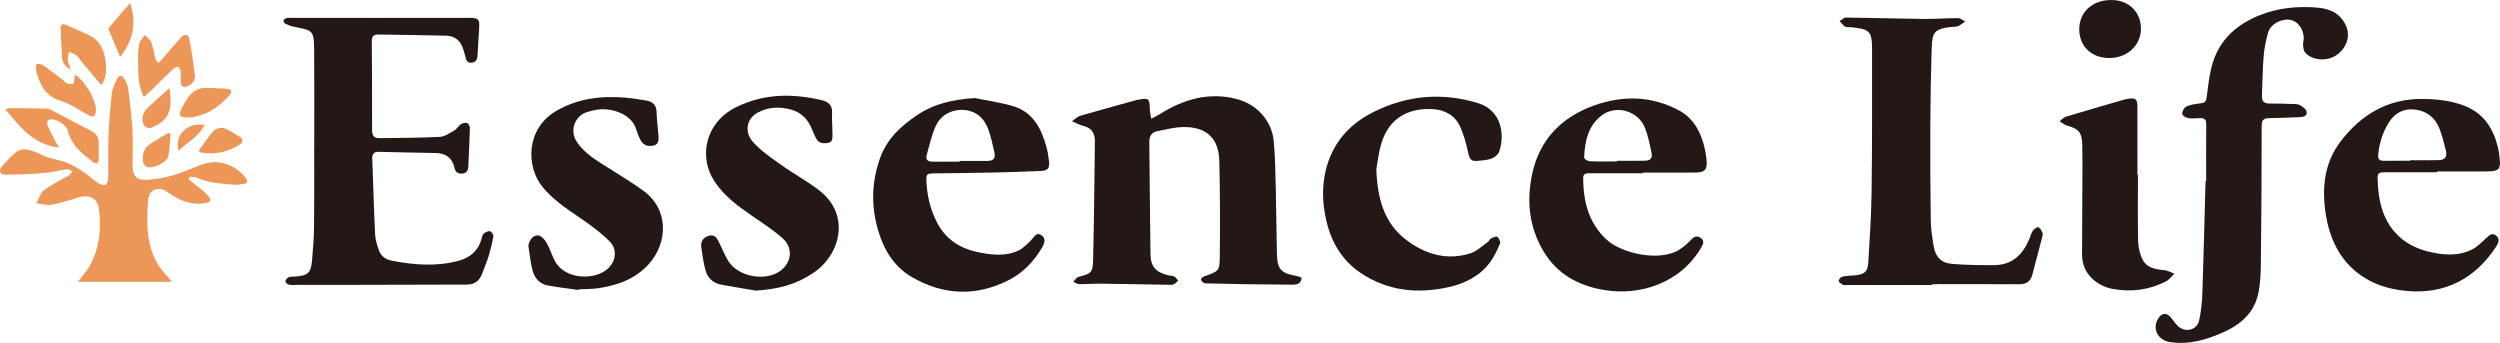
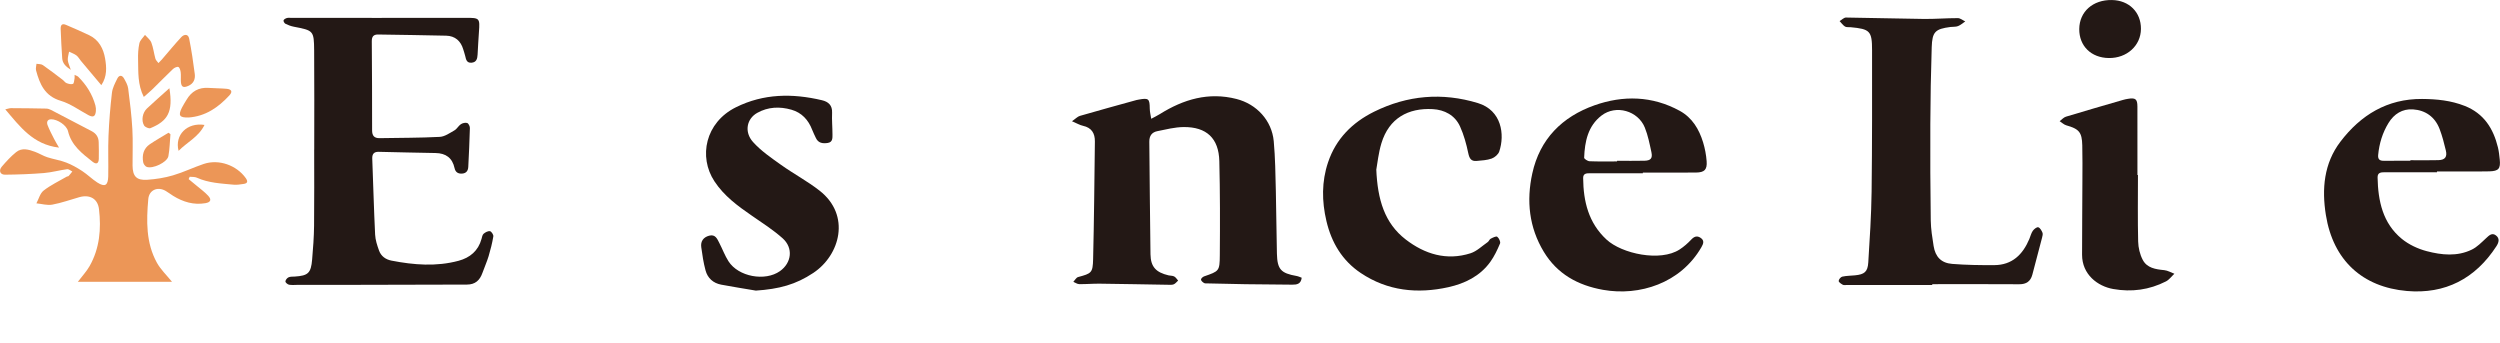
<svg xmlns="http://www.w3.org/2000/svg" id="_图层_2" width="344.52mm" height="47.25mm" viewBox="0 0 976.59 133.94">
  <defs>
    <style>.cls-1{fill:#ec9657;}.cls-2{fill:#231815;}</style>
  </defs>
  <g id="_图层_1-2">
    <g>
      <path class="cls-2" d="M122.74,58.45c0-12.91,.08-25.82-.03-38.73-.07-7.75-.28-7.81-7.92-9.28-1.13-.22-2.24-.63-3.27-1.14-.4-.2-.86-.96-.77-1.32,.11-.41,.78-.78,1.28-.93,.53-.17,1.15-.07,1.74-.07,22.65,0,45.31,.04,67.96-.01,5.64-.01,5.77,.01,5.35,5.6-.22,2.91-.35,5.82-.52,8.73-.09,1.6-.41,3.05-2.4,3.2-1.82,.13-2.12-1.21-2.42-2.57-.2-.89-.53-1.75-.78-2.63-.96-3.29-3.19-5.27-6.67-5.36-8.83-.23-17.66-.29-26.48-.46-1.92-.04-2.6,.77-2.58,2.7,.1,11.58,.12,23.16,.12,34.74,0,2.08,.82,3.09,2.95,3.05,7.83-.15,15.66-.09,23.48-.5,1.96-.1,3.92-1.51,5.75-2.55,.97-.56,1.55-1.77,2.5-2.4,.66-.44,1.75-.7,2.46-.47,.53,.17,1.08,1.27,1.06,1.94-.13,5.08-.38,10.15-.63,15.22-.08,1.51-.81,2.51-2.45,2.61-1.55,.09-2.56-.56-2.9-2.12-.87-4.01-3.39-5.86-7.46-5.92-7.41-.1-14.81-.32-22.22-.47-1.75-.04-2.55,.81-2.48,2.63,.38,9.9,.64,19.81,1.12,29.7,.1,2.11,.81,4.25,1.54,6.27,.79,2.18,2.59,3.46,4.84,3.9,8.74,1.7,17.51,2.41,26.24,.06,4.44-1.2,7.67-3.88,8.94-8.52,.2-.71,.33-1.61,.83-2.04,.67-.57,1.72-1.13,2.49-.99,.56,.1,1.4,1.4,1.3,2.02-.44,2.61-1.08,5.19-1.84,7.72-.67,2.22-1.64,4.35-2.42,6.55-1.02,2.88-2.8,4.56-6.07,4.56-14.99,0-29.98,.08-44.97,.11-7,.02-13.99,0-20.99,0-1.17,0-2.36,.15-3.49-.05-.57-.1-1.44-.83-1.44-1.27,0-.56,.64-1.36,1.21-1.62,.71-.33,1.62-.25,2.45-.3,5.21-.34,6.32-1.34,6.77-6.63,.38-4.4,.71-8.81,.76-13.22,.11-9.91,.04-19.82,.04-29.73,0,0,.01,0,.02,0Z" />
      <path class="cls-2" d="M418.78,47.35c1.39-.97,2.14-1.81,3.06-2.08,7.35-2.13,14.73-4.15,22.1-6.19,.32-.09,.65-.13,.98-.19,3.78-.69,4.18-.31,4.22,3.52,.01,1.33,.37,2.66,.57,3.99,1.13-.61,2.3-1.17,3.39-1.85,9.23-5.76,18.99-8.68,29.91-5.89,7.88,2.01,13.81,8.4,14.56,16.5,.59,6.46,.66,12.97,.82,19.46,.21,8.16,.21,16.32,.42,24.48,.16,6.15,1.56,7.63,7.68,8.71,.69,.12,1.35,.45,2,.68-.29,2.54-1.99,2.72-3.7,2.71-6.08-.03-12.16-.09-18.24-.18-4.91-.07-9.83-.2-14.74-.31-.5-.01-1.08,.07-1.47-.16-.51-.3-1.16-.84-1.19-1.32-.03-.4,.67-1.07,1.17-1.25,5.91-2.06,6.13-2.04,6.18-8.32,.1-12.24,.11-24.48-.19-36.72-.22-8.93-4.98-13.39-13.95-13.31-3.42,.03-6.86,.92-10.25,1.6-2.11,.42-3.18,1.79-3.15,4.12,.18,14.66,.22,29.32,.46,43.97,.08,4.92,2.13,7.08,7.08,8.25,.73,.17,1.57,.09,2.19,.43,.62,.33,1.03,1.05,1.53,1.6-.56,.5-1.05,1.18-1.71,1.46-.65,.27-1.48,.19-2.22,.18-8.91-.14-17.82-.33-26.73-.43-2.66-.03-5.33,.22-7.99,.18-.77-.01-1.53-.59-2.29-.9,.62-.65,1.13-1.67,1.87-1.87,5.2-1.4,5.73-1.61,5.86-6.99,.37-15.32,.5-30.64,.69-45.96,.04-3.21-1.28-5.4-4.65-6.13-1.24-.27-2.38-.97-4.25-1.76Z" />
-       <path class="cls-2" d="M861.82,70.74c0-7.41-.05-14.82,.03-22.23,.02-1.79-.7-2.42-2.35-2.37-1.58,.05-3.2,.24-4.73,0-.87-.14-2.24-1.01-2.28-1.62-.06-.93,.6-2.36,1.39-2.79,1.33-.73,2.98-.99,4.53-1.2,3.5-.46,3.33-.42,3.8-4.04,.53-4.1,1-8.3,2.25-12.21,2.96-9.29,9.77-15.02,18.63-18.48,7.2-2.81,14.75-3.47,22.36-2.81,5.05,.44,9.31,2.53,11.25,7.73,1.48,3.97-.38,8.61-4.44,11.11-3.61,2.23-9.25,1.68-11.76-1.3-.56-.67-.74-1.78-.82-2.71-.08-.98,.28-1.98,.26-2.97-.09-3.69-2.44-6.71-5.45-7.13-3.49-.49-7.6,1.79-8.52,5.11-.84,3.02-1.46,6.15-1.71,9.27-.41,5.06-.42,10.15-.65,15.22-.1,2.2,.8,3.19,3.08,3.13,2.74-.07,5.5,.05,8.24,.15,1.16,.04,2.47-.07,3.44,.42,1.11,.56,2.54,1.62,2.71,2.64,.32,1.91-1.58,2.05-2.97,2.11-3.91,.19-7.82,.31-11.74,.38-2.03,.04-2.87,.7-2.87,2.98,0,17.99-.1,35.98-.31,53.97-.05,3.97-.21,8.04-1.09,11.89-1.63,7.07-6.55,11.58-12.98,14.53-6.82,3.13-13.85,5.28-21.5,4.09-4.72-.74-6.97-5.25-4.57-9.13,1.49-2.41,3.42-2.48,5.15-.26,1.01,1.29,1.95,2.76,3.25,3.68,2.86,2.02,6.83,.76,7.59-2.6,.81-3.62,1.18-7.39,1.31-11.11,.5-14.48,.83-28.97,1.22-43.45,.08,0,.16,0,.24,0Z" />
      <path class="cls-2" d="M754.8,111.34c-11.16,0-22.32,0-33.48,0-.5,0-1.09,.11-1.47-.11-.64-.37-1.59-.97-1.59-1.47,0-.59,.79-1.56,1.39-1.69,1.61-.36,3.3-.35,4.95-.51,3.71-.36,4.99-1.35,5.22-5.03,.58-9.22,1.18-18.45,1.3-27.68,.23-18.4,.19-36.81,.18-55.22,0-7.52-.83-8.3-8.37-9-.75-.07-1.64,.09-2.2-.26-.82-.52-1.42-1.4-2.11-2.13,.83-.48,1.66-1.39,2.49-1.39,10.16,.12,20.31,.44,30.47,.55,4.41,.05,8.82-.33,13.23-.32,.96,0,1.93,.84,2.89,1.29-.93,.63-1.8,1.43-2.83,1.83-.9,.35-1.97,.21-2.96,.34-5.93,.78-7.12,1.86-7.31,7.93-.32,9.99-.5,19.98-.54,29.98-.06,12.57,0,25.15,.17,37.72,.05,3.31,.59,6.63,1.11,9.91,.68,4.25,2.96,6.67,7.26,7.01,5.46,.44,10.96,.51,16.45,.48,6.97-.04,11.12-4.11,13.68-10.2,.45-1.07,.72-2.27,1.36-3.2,.47-.68,1.58-1.55,2.13-1.39,.71,.2,1.3,1.28,1.65,2.11,.22,.54,0,1.32-.16,1.96-1.25,4.83-2.51,9.65-3.8,14.46-.7,2.6-2.35,3.75-5.12,3.73-11.32-.08-22.65-.03-33.98-.03,0,.11,0,.22,0,.34Z" />
      <path class="cls-2" d="M641.74,67.68c-6.91,0-13.82,0-20.74,0-1.36,0-2.58,.11-2.56,1.9,.09,9.11,2.08,17.48,9.1,23.98,6.04,5.6,21.07,8.79,28.58,3.9,1.65-1.07,3.17-2.4,4.52-3.84,1.17-1.24,2.28-1.66,3.69-.71,1.57,1.06,1.09,2.3,.3,3.67-8.12,14.06-24.16,19.18-38.43,16.64-9.88-1.76-17.91-6.22-23.14-14.87-5.74-9.5-6.84-19.86-4.49-30.59,2.95-13.5,11.7-22.14,24.26-26.61,11.19-3.97,22.6-3.74,33.35,2.15,4.87,2.67,7.55,7.18,9.12,12.32,.72,2.37,1.19,4.87,1.38,7.34,.25,3.32-.85,4.41-4.18,4.44-6.91,.06-13.83,.02-20.74,.02,0,.09,0,.18,0,.27Zm-10.06-4.64c0-.08,0-.16,0-.23,3.58,0,7.16,.07,10.73-.02,2.44-.06,3.21-.96,2.7-3.33-.7-3.24-1.34-6.55-2.57-9.6-2.67-6.62-11.3-9.05-16.93-4.72-5.32,4.1-6.54,10.17-6.78,16.47-.02,.45,1.36,1.35,2.11,1.38,3.57,.15,7.15,.07,10.73,.07Z" />
      <path class="cls-2" d="M951.99,67.3c-6.83,0-13.66,.02-20.5-.01-1.49,0-2.75,.16-2.71,2.05,.19,9.18,2,17.87,9.5,24,2.74,2.23,6.27,3.88,9.71,4.78,5.82,1.52,11.91,2.16,17.6-.61,2.09-1.02,3.83-2.84,5.58-4.46,1.17-1.09,2.31-2.26,3.85-1.08,1.55,1.18,1.13,2.75,.17,4.23-8.23,12.67-19.99,18.77-34.93,17.48-17.36-1.5-28.84-11.95-31.68-29.69-1.63-10.17-.78-20.15,5.67-28.62,7.94-10.43,18.3-16.8,31.91-16.71,5.7,.04,11.27,.59,16.65,2.71,7.48,2.95,11.19,8.82,12.99,16.23,.37,1.53,.54,3.12,.7,4.69,.37,3.6-.43,4.55-4.02,4.65-2.83,.08-5.67,.04-8.5,.04-4,0-8,0-12,0,0,.1,0,.21,0,.31Zm-10.39-4.5c0-.07,0-.14,0-.21,3.66,0,7.33,.08,10.98-.03,2.55-.07,3.47-1.27,2.87-3.77-.67-2.82-1.4-5.66-2.43-8.36-1.8-4.72-5.49-7.38-10.43-7.7-4.1-.27-7.38,1.77-9.54,5.31-2.34,3.82-3.62,8.01-4.04,12.47-.15,1.6,.48,2.32,2.1,2.3,3.5-.03,6.99-.01,10.49-.01Z" />
-       <path class="cls-2" d="M380.71,38.29c4.94,1.01,9.98,1.7,14.81,3.1,7.96,2.3,11.28,8.78,13.29,16.13,.48,1.76,.75,3.59,.96,5.41,.32,2.76-.4,3.73-3.2,3.86-6.49,.3-12.99,.49-19.48,.63-7.41,.16-14.83,.21-22.24,.31-2.84,.04-3.11,.35-2.96,3.23,.31,5.81,1.62,11.31,4.43,16.48,3.61,6.63,9.5,9.93,16.52,11.24,4.97,.93,10.18,1.47,14.98-.8,1.93-.91,3.52-2.65,5.08-4.2,1.15-1.15,1.96-3.16,3.94-1.8,1.82,1.25,1.21,3.15,.29,4.72-3.22,5.51-7.53,10.04-13.23,12.9-12.73,6.39-25.4,5.86-37.68-1.26-7.27-4.21-11.18-11.08-13.38-18.88-2.61-9.29-2.31-18.57,1-27.74,2.69-7.46,8.15-12.43,14.44-16.67,6.71-4.52,14.29-6.11,22.42-6.65Zm-5.84,24.86c0-.1,0-.19,0-.29,3.66,0,7.33,0,10.99,0,2.22,0,3.07-1.2,2.61-3.22-.72-3.15-1.36-6.37-2.52-9.37-1.22-3.15-3.34-5.78-6.81-6.83-5.22-1.58-11.06,.5-13.45,5.46-1.73,3.6-2.54,7.66-3.67,11.54-.58,1.98,.42,2.74,2.35,2.72,3.5-.04,7-.01,10.5-.01Z" />
      <path class="cls-2" d="M537.63,66.16c.49,11.89,3.27,21.05,11.49,27.39,7.42,5.71,15.96,8.38,25.32,5.39,2.46-.79,4.52-2.85,6.73-4.38,.46-.32,.66-1.05,1.14-1.3,.82-.42,2.1-1.09,2.56-.77,.68,.49,1.37,1.97,1.1,2.63-1.05,2.5-2.24,5.02-3.82,7.21-4.01,5.55-9.92,8.42-16.33,9.85-12.06,2.68-23.76,1.51-34.26-5.53-7.23-4.84-11.44-11.88-13.42-20.33-1.81-7.72-1.89-15.37,.65-22.92,3.09-9.2,9.5-15.57,18-19.77,13.02-6.43,26.59-7.6,40.54-3.36,9.27,2.82,10.56,12.3,8.33,18.91-.39,1.15-1.77,2.33-2.96,2.76-1.83,.66-3.88,.74-5.85,.93-2.19,.21-2.86-.98-3.3-3.07-.74-3.55-1.72-7.12-3.21-10.41-2-4.39-6.08-6.51-10.67-6.76-9.57-.52-17.07,3.54-20.04,13.33-1.17,3.86-1.56,7.95-1.98,10.2Z" />
      <path class="cls-2" d="M295.18,113.51c-4.49-.76-8.98-1.47-13.46-2.31-3.14-.59-5.31-2.56-6.12-5.59-.8-2.96-1.26-6.02-1.67-9.06-.31-2.29,.83-3.87,3.08-4.48,2.45-.66,3.17,1.28,4,2.89,1.22,2.35,2.14,4.89,3.56,7.11,3.87,6.04,14.28,7.95,20.1,3.85,4.58-3.24,5.29-9.06,1.04-12.84-3.7-3.3-7.94-6.01-12.04-8.84-5.5-3.79-10.82-7.68-14.59-13.41-6.31-9.59-3.56-22.98,8.38-28.92,10.81-5.38,22.13-5.48,33.62-2.76,2.48,.59,4.09,1.95,3.96,4.89-.13,2.82,.15,5.66,.15,8.49,0,1.38,.13,3-1.84,3.31-1.92,.29-3.7,.11-4.65-1.96-.49-1.06-1.03-2.1-1.44-3.18-1.49-3.88-4.08-6.7-8.11-7.85-4.56-1.3-9.12-1.12-13.33,1.23-4.14,2.3-5.19,7.46-1.67,11.39,3.1,3.46,7.09,6.18,10.92,8.91,4.93,3.52,10.35,6.39,15.1,10.11,12.25,9.61,8,25.16-2.46,32.12-6.86,4.56-13.29,6.3-22.55,6.92Z" />
-       <path class="cls-2" d="M226.04,113.29c-4.02-.58-8.06-1.04-12.05-1.77-2.95-.54-5-2.63-5.8-5.34-.95-3.24-1.22-6.67-1.77-10.02-.04-.24,0-.51,.07-.74,.56-1.91,1.81-3.6,3.72-3.46,1.17,.08,2.56,1.6,3.26,2.82,1.32,2.28,2.07,4.88,3.31,7.22,3.69,6.99,14.57,7.49,19.84,3.62,3.88-2.84,4.88-7.97,1.49-11.35-3.83-3.83-8.37-7.02-12.88-10.08-4.84-3.28-9.55-6.6-13.31-11.18-6.53-7.97-6.52-22.74,5.34-29.66,8.34-4.86,17.35-5.97,26.74-5.23,2.74,.21,5.45,.68,8.17,1.1,2.57,.4,4.24,1.58,4.31,4.54,.07,3.07,.51,6.14,.73,9.21,.12,1.7,.19,3.49-2.06,3.93-2.2,.43-3.99-.25-5.01-2.32-.62-1.26-1.18-2.58-1.57-3.93-1.82-6.35-10.02-8.61-15.15-7.84-1.31,.2-2.62,.53-3.89,.9-5.02,1.46-7.15,7.28-4.23,11.67,3.19,4.8,8.12,7.51,12.81,10.5,4.48,2.86,9.06,5.59,13.34,8.73,9.93,7.28,9.43,20.34,1.97,28.57-5.27,5.82-12.14,8.26-19.61,9.39-2.54,.38-5.15,.32-7.72,.46l-.06,.27Z" />
      <path class="cls-2" d="M835.17,68.36c0,8.66-.13,17.33,.08,25.99,.06,2.42,.67,5.03,1.79,7.16,1.67,3.19,5.03,3.7,8.39,4.02,1.36,.13,2.65,.92,3.97,1.41-1.09,1.01-2.02,2.34-3.29,2.99-6.51,3.31-13.38,4.25-20.62,2.97-6.06-1.07-12.16-5.66-12.15-13.39,0-9.66,.1-19.33,.13-28.99,.02-4.58,.06-9.17-.05-13.75-.12-5.13-1.26-6.4-6.24-7.81-.94-.27-1.74-1.07-2.6-1.62,.82-.6,1.55-1.48,2.47-1.76,7.4-2.25,14.84-4.38,22.27-6.54,.64-.19,1.3-.32,1.95-.43,2.91-.49,3.68,.08,3.69,3.01,.04,8.92,.01,17.83,.01,26.75h.2Z" />
      <path class="cls-2" d="M823.77,22.67c-6.89-.09-11.59-4.72-11.53-11.34,.07-6.79,5.32-11.45,12.77-11.32,6.71,.11,11.38,4.78,11.33,11.3-.06,6.53-5.5,11.46-12.56,11.36Z" />
    </g>
    <g>
      <path class="cls-1" d="M73.68,69.97c.98,.81,1.97,1.61,2.94,2.43,1.58,1.34,3.31,2.56,4.7,4.08,1.39,1.52,.98,2.53-1.08,2.89-4.56,.78-8.72-.46-12.59-2.85-.99-.61-1.91-1.34-2.92-1.93-3.12-1.82-6.51-.42-6.82,3.22-.74,8.5-.93,17.06,3.38,24.84,1.46,2.64,3.77,4.81,5.89,7.44H30.39c1.66-2.19,3.39-4.02,4.6-6.14,3.93-6.93,4.58-14.54,3.67-22.25-.49-4.15-3.68-5.81-7.7-4.67-3.52,.99-6.98,2.26-10.56,2.91-1.97,.36-4.12-.31-6.19-.51,.91-1.7,1.43-3.91,2.82-4.99,2.76-2.15,6.01-3.68,9.06-5.45,.21-.12,.55-.08,.7-.23,.52-.56,.97-1.17,1.45-1.76-.68-.32-1.41-1-2.03-.91-3.04,.41-6.04,1.26-9.09,1.51-5.04,.41-10.11,.59-15.17,.64-1.93,.02-2.56-1.62-1.26-3.14,1.73-2.02,3.54-4.01,5.6-5.67,2.28-1.84,4.93-1.02,7.38-.12,1.63,.6,3.14,1.57,4.79,2.11,2.43,.79,5,1.16,7.37,2.07,2.19,.84,4.29,2.03,6.26,3.32,2.07,1.35,3.84,3.15,5.91,4.48,2.96,1.89,4.19,1.19,4.27-2.4,.11-5.25-.12-10.5,.1-15.74,.24-5.65,.69-11.3,1.35-16.91,.22-1.91,1.22-3.78,2.1-5.56,.7-1.41,1.85-1.42,2.63,0,.68,1.23,1.44,2.55,1.61,3.89,.68,5.26,1.33,10.55,1.63,15.84,.27,4.73,.05,9.5,.08,14.25,.03,4.2,1.53,5.86,5.75,5.57,3.38-.23,6.81-.77,10.06-1.73,4.09-1.2,7.96-3.1,12.01-4.46,5.88-1.97,12.82,.5,16.41,5.55,.88,1.24,.75,2.03-.8,2.26-1.31,.2-2.66,.42-3.97,.3-4.87-.47-9.8-.66-14.38-2.75-.8-.37-1.83-.24-2.76-.34-.14,.31-.28,.62-.42,.94Z" />
      <path class="cls-1" d="M56.17,37.89c-2.46-4.86-2.12-9.74-2.24-14.52-.06-2.15,.04-4.37,.51-6.46,.27-1.2,1.43-2.19,2.19-3.28,.86,1,2.05,1.87,2.49,3.03,.76,2,1,4.2,1.58,6.27,.18,.63,.78,1.14,1.18,1.7,.44-.45,.89-.87,1.3-1.34,2.54-2.93,4.99-5.95,7.63-8.79,1.04-1.12,2.68-1.36,3.07,.55,.92,4.59,1.61,9.23,2.2,13.88,.25,2-.48,3.76-2.59,4.65-1.87,.8-2.67,.42-2.83-1.58-.09-1.24,.07-2.51-.08-3.74-.09-.76-.39-1.86-.91-2.09-.51-.22-1.59,.3-2.12,.8-2.66,2.52-5.2,5.16-7.82,7.71-1.1,1.07-2.29,2.06-3.57,3.19Z" />
      <path class="cls-1" d="M23.04,57.66c-10.12-1.18-15.2-8.14-20.99-14.94,1.04-.23,1.64-.48,2.24-.47,4.57,.02,9.14,.07,13.71,.17,.64,.01,1.33,.22,1.9,.52,5.3,2.74,10.57,5.54,15.88,8.29,1.81,.94,2.73,2.37,2.76,4.38,.04,2.16,.11,4.33,.04,6.48-.06,1.79-.95,2.26-2.41,1.11-4.12-3.24-8.3-6.4-9.62-11.97-.56-2.34-4.16-4.66-6.58-4.63-1.57,.02-1.81,1.19-1.4,2.28,.7,1.85,1.65,3.61,2.54,5.38,.51,1.01,1.11,1.96,1.93,3.4Z" />
      <path class="cls-1" d="M39.56,33.26c-2.78-3.31-5.39-6.4-7.98-9.5-.59-.7-1.03-1.58-1.74-2.11-.84-.63-1.9-.98-2.87-1.46-.18,1.09-.57,2.2-.5,3.27,.07,1.04,.6,2.04,1.18,3.82-2.09-1.34-3.22-2.62-3.36-4.47-.3-3.81-.42-7.63-.6-11.45-.07-1.49,.46-2.34,2.07-1.65,3.04,1.31,6.09,2.62,9.08,4.05,3.81,1.82,5.57,5.32,6.21,9.13,.56,3.33,.84,6.93-1.48,10.37Z" />
      <path class="cls-1" d="M29.13,29.24c.63,.32,1.12,.45,1.43,.76,3.19,3.16,5.51,6.85,6.7,11.2,.19,.71,.25,1.49,.18,2.22-.2,2.13-1.06,2.55-2.94,1.54-3.58-1.92-6.97-4.45-10.79-5.58-6.21-1.84-8.19-6.51-9.63-11.86-.21-.8,.09-1.73,.16-2.6,.84,.15,1.84,.06,2.48,.5,2.65,1.83,5.2,3.82,7.77,5.77,.53,.4,.92,1.06,1.5,1.28,.78,.3,1.79,.57,2.49,.3,.42-.16,.47-1.36,.63-2.11,.08-.37,.01-.77,.01-1.43Z" />
      <path class="cls-1" d="M73.61,45.9c-3.52,.09-4.1-.78-2.53-3.88,.53-1.04,1.17-2.01,1.76-3.01,1.95-3.31,4.78-4.96,8.69-4.67,2.32,.17,4.66,.14,6.97,.35,1.76,.16,2.56,.99,1.1,2.57-4.34,4.71-9.36,8.19-15.99,8.65Z" />
-       <path class="cls-1" d="M50.84,1.14c2.52,8.17,1.2,14.64-3.92,21.07-1.61-3.79-3.06-7.16-4.46-10.56-.11-.26-.01-.73,.17-.95,2.59-3.05,5.2-6.08,8.21-9.57Z" />
-       <path class="cls-1" d="M77.63,58.91c1.96-2.7,3.66-5.45,5.81-7.79,.81-.88,2.9-1.46,3.99-1.05,2.5,.93,4.77,2.49,7.04,3.95,.29,.19,.25,1.7-.1,1.95-4.83,3.38-10.2,4.57-16.02,3.57-.14-.02-.25-.21-.73-.62Z" />
      <path class="cls-1" d="M66.16,34.47c1.54,9.35-.7,12.82-7.4,15.59-.61,.25-2.11-.4-2.49-1.05-1.17-1.98-.6-5,1.11-6.62,2.75-2.59,5.6-5.07,8.78-7.93Z" />
      <path class="cls-1" d="M66.57,52.44c-.25,2.85-.28,5.75-.8,8.55-.45,2.42-6.16,5.12-8.51,4.19-.61-.24-1.22-1.13-1.34-1.81-.49-2.8,.12-5.35,2.6-7.03,2.37-1.6,4.86-3,7.3-4.49,.25,.2,.5,.39,.75,.59Z" />
      <path class="cls-1" d="M79.88,48.8c-2.3,4.71-6.75,6.68-10.13,10.13-1.62-6.23,3.36-11.19,10.13-10.13Z" />
    </g>
  </g>
</svg>